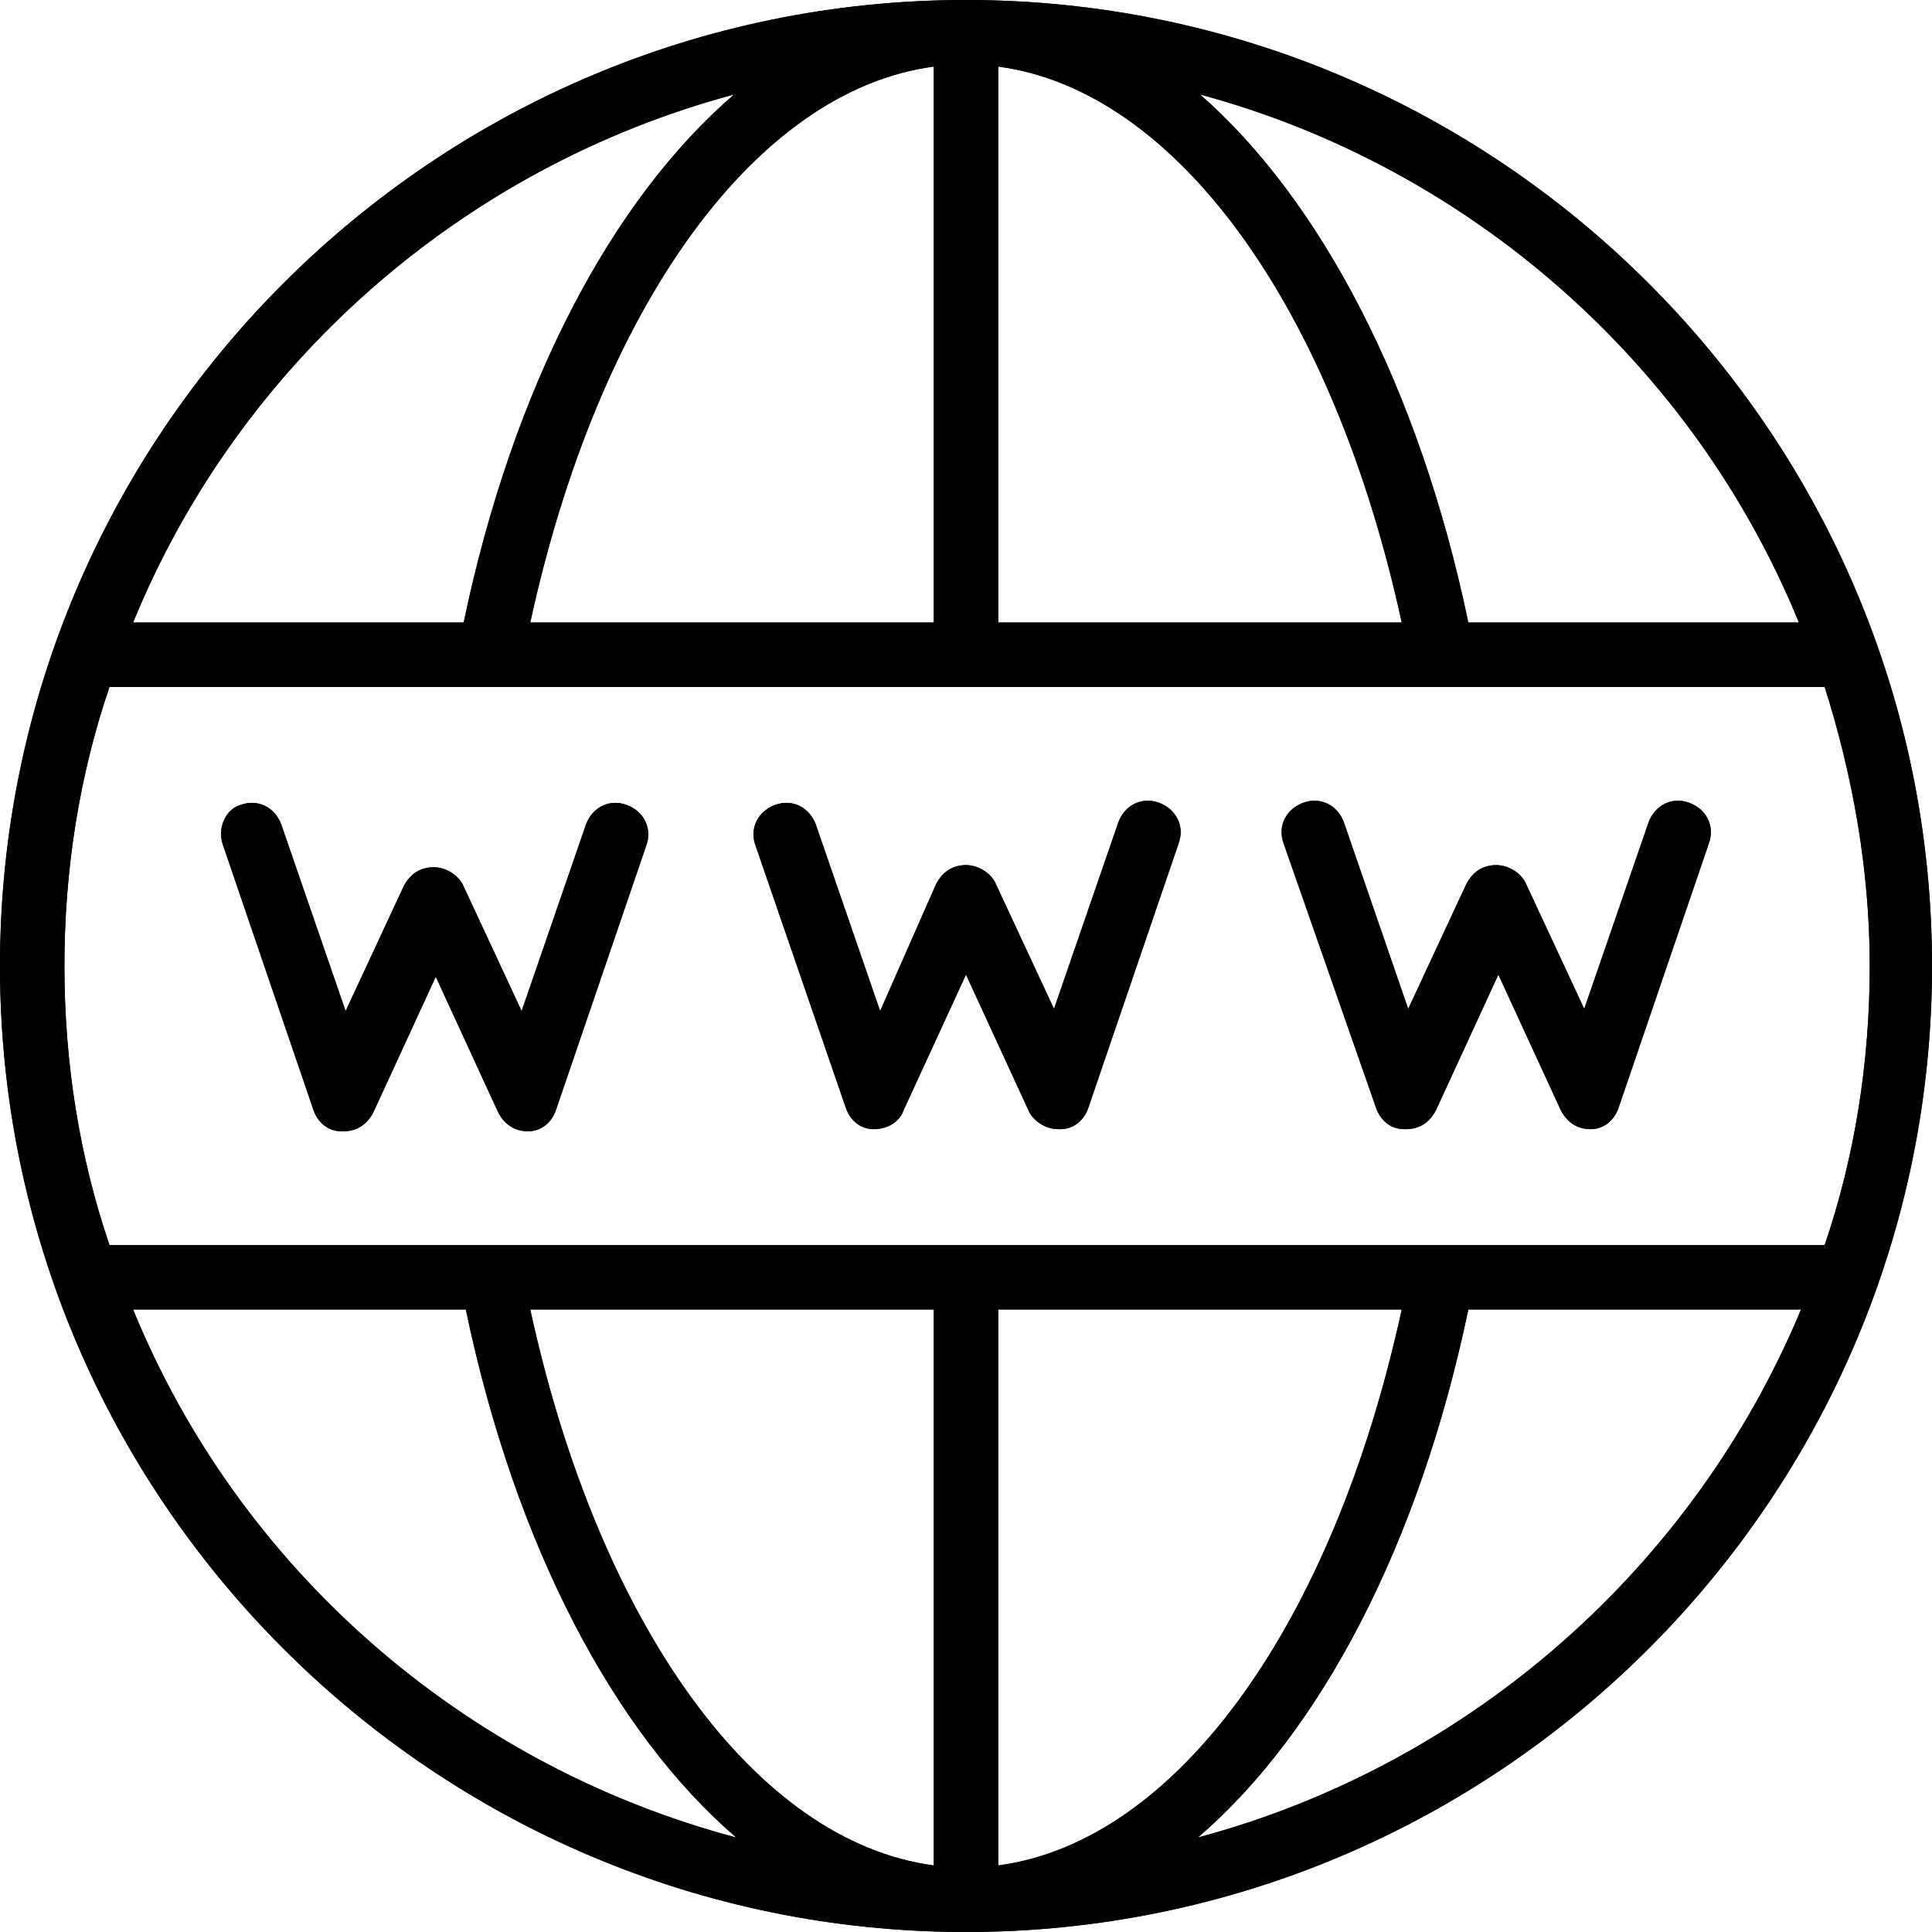
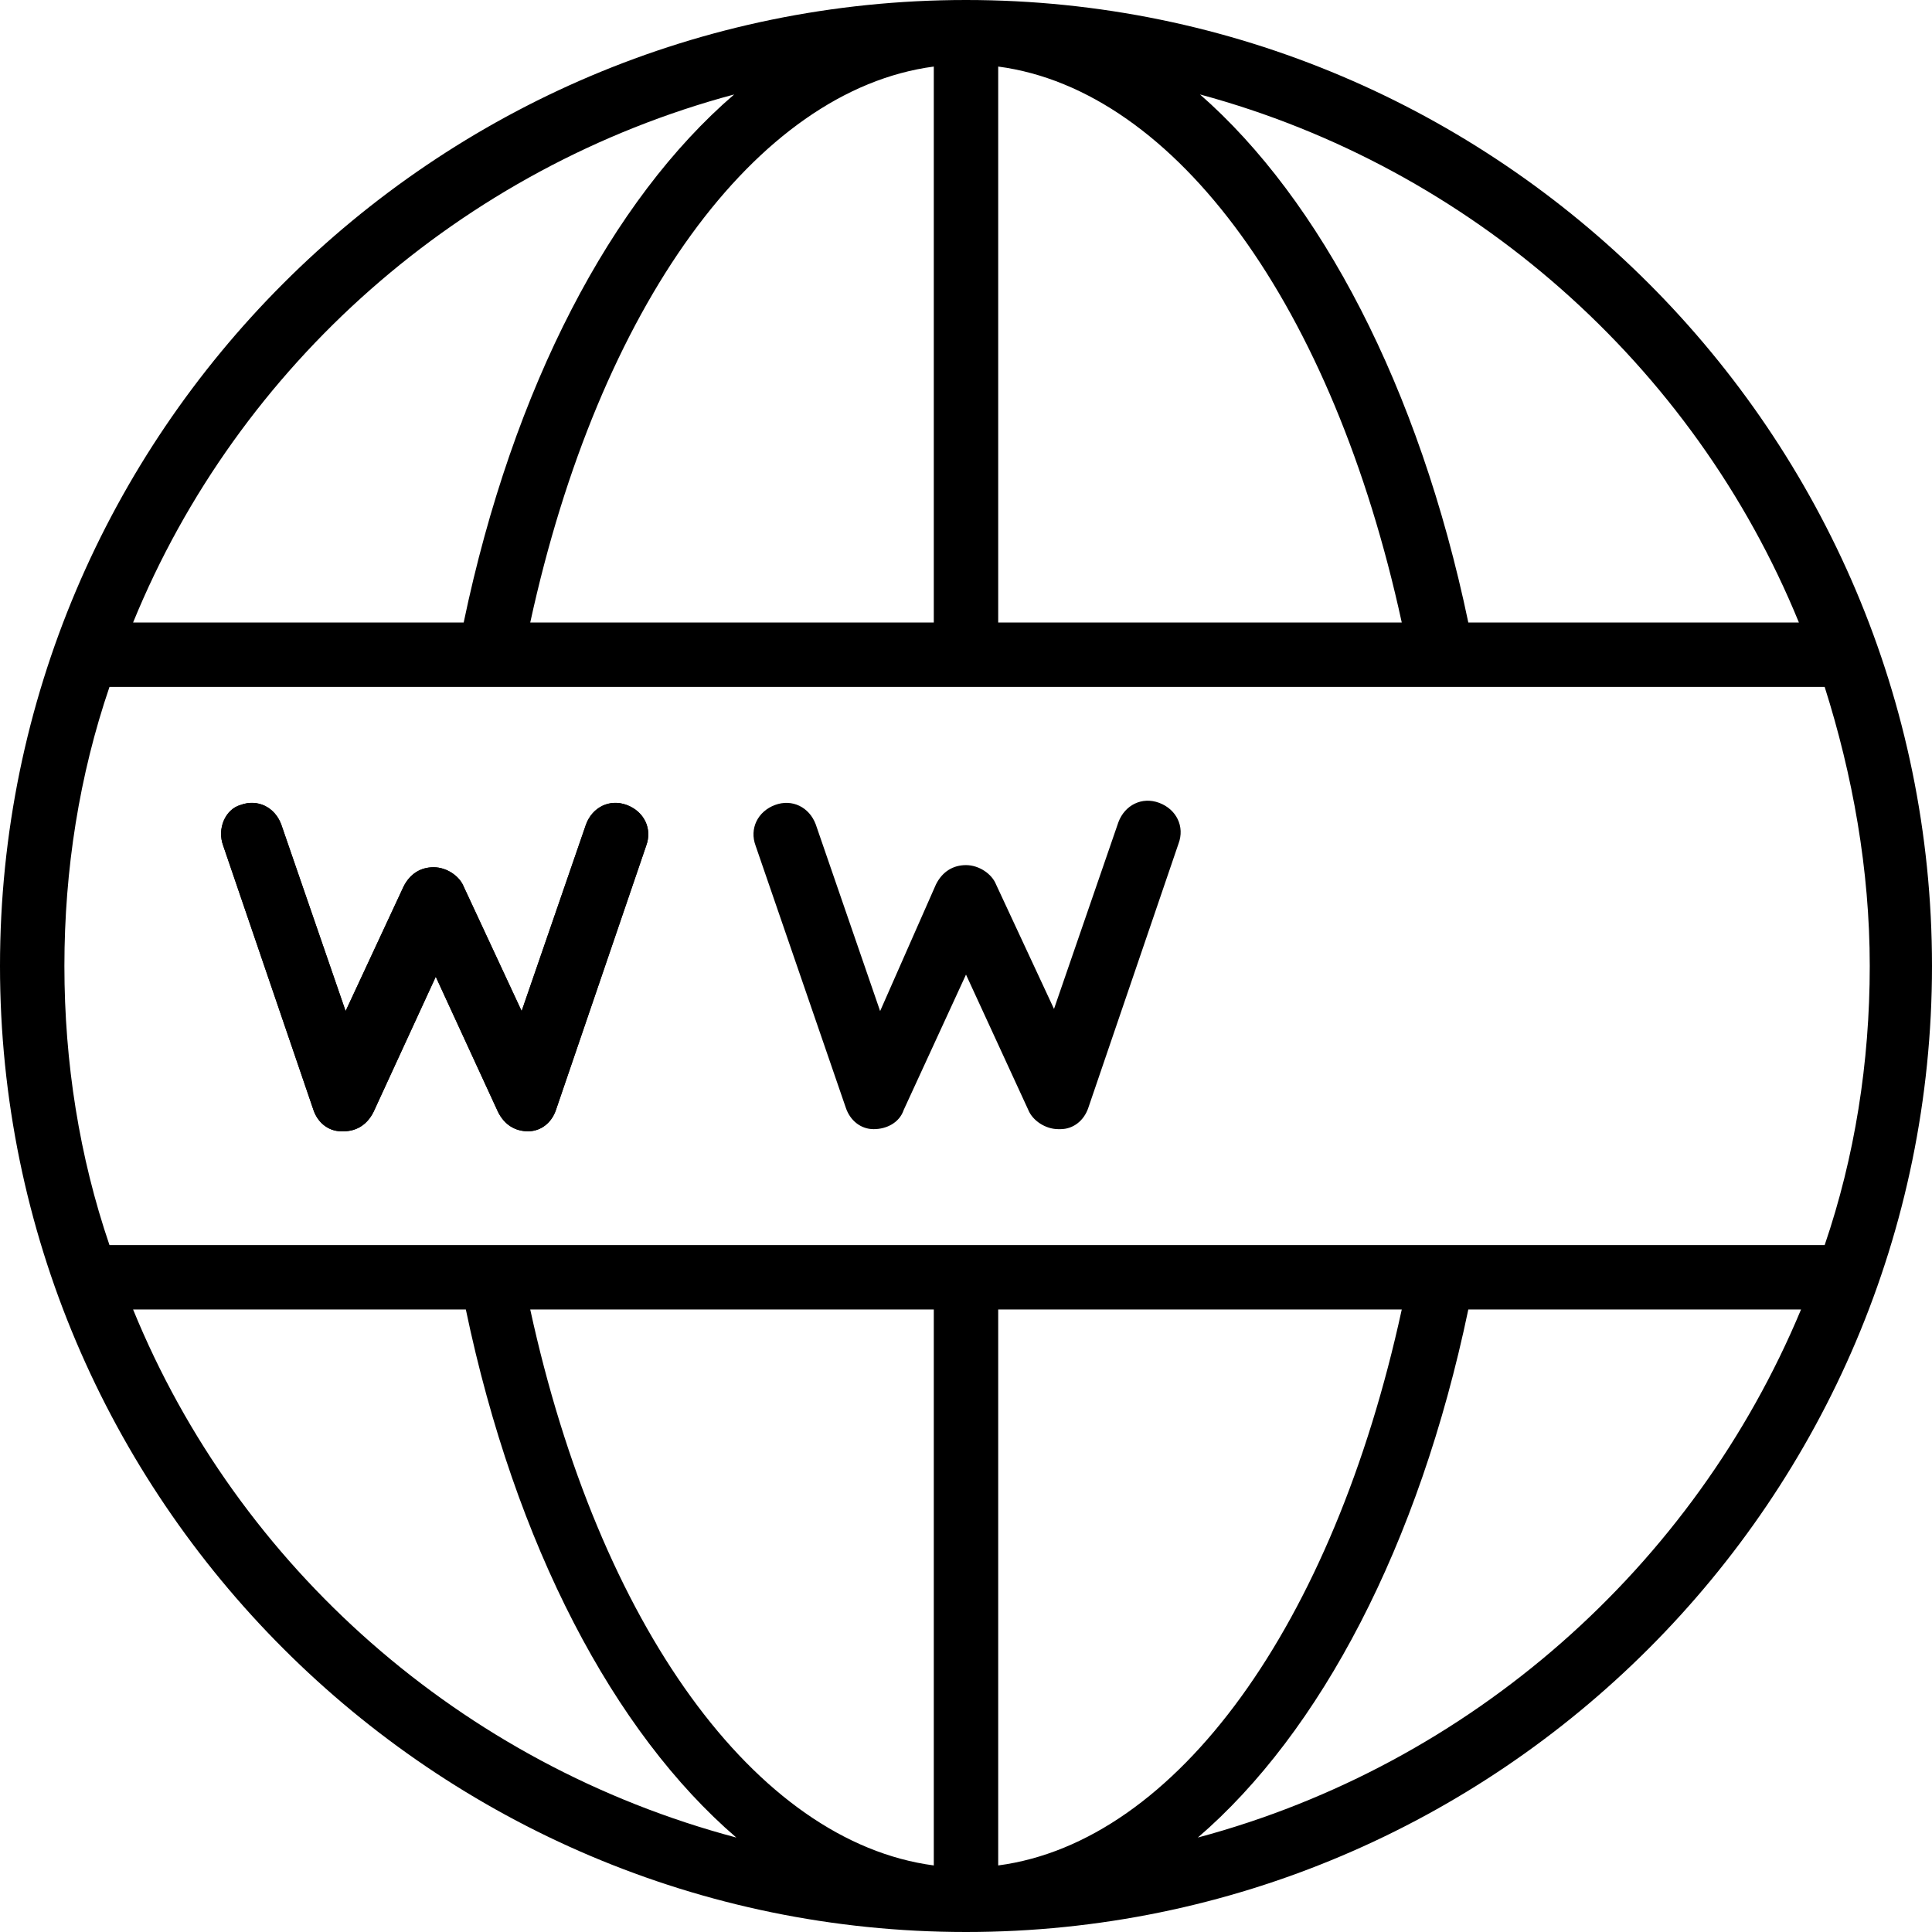
<svg xmlns="http://www.w3.org/2000/svg" width="500" viewBox="0 0 375 375" height="500" preserveAspectRatio="xMidYMid meet">
-   <path fill="#000000" d="M 187.5 0 C 84.168 0 0 84.168 0 187.5 C 0 290.832 84.168 375 187.5 375 C 290.832 375 375 290.832 375 187.5 C 375 84.168 290.832 0 187.5 0 Z M 349.168 120.832 L 285 120.832 C 275.418 75 256.25 38.75 232.918 18.332 C 285.418 32.5 328.75 70.832 349.168 120.832 Z M 181.25 12.918 L 181.25 120.832 L 102.918 120.832 C 116.25 59.582 146.668 17.5 181.25 12.918 Z M 193.75 12.918 C 228.332 17.5 258.75 59.582 272.082 120.832 L 193.75 120.832 Z M 142.5 18.332 C 118.75 38.75 99.582 75 90 120.832 L 25.832 120.832 C 46.25 70.832 89.582 32.5 142.5 18.332 Z M 21.25 133.332 L 354.168 133.332 C 359.582 150.418 362.918 168.75 362.918 187.5 C 362.918 206.25 360 224.582 354.168 241.668 L 21.25 241.668 C 15.418 224.582 12.5 206.25 12.5 187.5 C 12.5 168.75 15.418 150.418 21.25 133.332 Z M 102.918 254.168 L 181.25 254.168 L 181.25 362.082 C 146.668 357.5 116.25 315.418 102.918 254.168 Z M 193.75 362.082 L 193.75 254.168 L 272.082 254.168 C 258.75 315.418 228.332 357.5 193.75 362.082 Z M 25.832 254.168 L 90.418 254.168 C 100 300 119.168 336.25 142.918 356.668 C 89.582 342.5 46.25 304.168 25.832 254.168 Z M 232.5 356.668 C 256.25 336.25 275.418 300 285 254.168 L 349.582 254.168 C 328.75 304.168 285.418 342.5 232.5 356.668 Z M 232.5 356.668 " fill-opacity="1" fill-rule="nonzero" />
  <path fill="#000000" d="M 164.168 215 C 165 217.5 167.082 219.168 169.582 219.168 C 172.082 219.168 174.582 217.918 175.418 215.418 L 187.5 189.168 L 199.582 215.418 C 200.418 217.5 202.918 219.168 205.418 219.168 C 205.418 219.168 205.418 219.168 205.832 219.168 C 208.332 219.168 210.418 217.5 211.25 215 L 228.75 163.75 C 230 160.418 228.332 157.082 225 155.832 C 221.668 154.582 218.332 156.25 217.082 159.582 L 204.582 195.832 L 193.332 171.668 C 192.5 169.582 190 167.918 187.5 167.918 C 185 167.918 182.918 169.168 181.668 171.668 L 170.832 196.25 L 158.332 160 C 157.082 156.668 153.75 155 150.418 156.25 C 147.082 157.5 145.418 160.832 146.668 164.168 Z M 164.168 215 " fill-opacity="1" fill-rule="nonzero" />
  <path fill="#000000" d="M 43.332 164.168 L 60.832 215.418 C 61.668 217.918 63.75 219.582 66.25 219.582 C 66.25 219.582 66.25 219.582 66.668 219.582 C 69.168 219.582 71.25 218.332 72.5 215.832 L 84.582 189.582 L 96.668 215.832 C 97.918 218.332 100 219.582 102.5 219.582 C 105 219.582 107.082 217.918 107.918 215.418 L 125.418 164.168 C 126.668 160.832 125 157.5 121.668 156.25 C 118.332 155 115 156.668 113.75 160 L 101.25 196.25 L 90 172.082 C 89.168 170 86.668 168.332 84.168 168.332 C 81.668 168.332 79.582 169.582 78.332 172.082 L 67.082 196.25 L 54.582 160 C 53.332 156.668 50 155 46.668 156.25 C 43.75 157.082 42.082 160.832 43.332 164.168 Z M 43.332 164.168 " fill-opacity="1" fill-rule="nonzero" />
-   <path fill="#000000" d="M 267.082 215 C 267.918 217.5 270 219.168 272.5 219.168 C 272.5 219.168 272.5 219.168 272.918 219.168 C 275.418 219.168 277.5 217.918 278.75 215.418 L 290.832 189.168 L 302.918 215.418 C 304.168 217.918 306.25 219.168 308.75 219.168 C 311.25 219.168 313.332 217.5 314.168 215 L 331.668 163.75 C 332.918 160.418 331.25 157.082 327.918 155.832 C 324.582 154.582 321.25 156.25 320 159.582 L 307.5 195.832 L 296.25 171.668 C 295.418 169.582 292.918 167.918 290.418 167.918 C 287.918 167.918 285.832 169.168 284.582 171.668 L 273.332 195.832 L 260.832 159.582 C 259.582 156.25 256.25 154.582 252.918 155.832 C 249.582 157.082 247.918 160.418 249.168 163.75 Z M 267.082 215 " fill-opacity="1" fill-rule="nonzero" />
  <path fill="#000000" d="M 187.5 0 C 84.168 0 0 84.168 0 187.5 C 0 290.832 84.168 375 187.5 375 C 290.832 375 375 290.832 375 187.5 C 375 84.168 290.832 0 187.5 0 Z M 349.168 120.832 L 285 120.832 C 275.418 75 256.25 38.75 232.918 18.332 C 285.418 32.5 328.75 70.832 349.168 120.832 Z M 181.25 12.918 L 181.25 120.832 L 102.918 120.832 C 116.25 59.582 146.668 17.5 181.25 12.918 Z M 193.75 12.918 C 228.332 17.5 258.75 59.582 272.082 120.832 L 193.75 120.832 Z M 142.5 18.332 C 118.75 38.75 99.582 75 90 120.832 L 25.832 120.832 C 46.25 70.832 89.582 32.5 142.5 18.332 Z M 21.25 133.332 L 354.168 133.332 C 359.582 150.418 362.918 168.75 362.918 187.5 C 362.918 206.25 360 224.582 354.168 241.668 L 21.25 241.668 C 15.418 224.582 12.5 206.25 12.5 187.5 C 12.5 168.75 15.418 150.418 21.25 133.332 Z M 102.918 254.168 L 181.25 254.168 L 181.25 362.082 C 146.668 357.5 116.25 315.418 102.918 254.168 Z M 193.75 362.082 L 193.75 254.168 L 272.082 254.168 C 258.75 315.418 228.332 357.5 193.75 362.082 Z M 25.832 254.168 L 90.418 254.168 C 100 300 119.168 336.25 142.918 356.668 C 89.582 342.5 46.25 304.168 25.832 254.168 Z M 232.5 356.668 C 256.25 336.25 275.418 300 285 254.168 L 349.582 254.168 C 328.75 304.168 285.418 342.5 232.5 356.668 Z M 232.5 356.668 " fill-opacity="1" fill-rule="nonzero" />
-   <path fill="#000000" d="M 164.168 215 C 165 217.5 167.082 219.168 169.582 219.168 C 172.082 219.168 174.582 217.918 175.418 215.418 L 187.5 189.168 L 199.582 215.418 C 200.418 217.5 202.918 219.168 205.418 219.168 C 205.418 219.168 205.418 219.168 205.832 219.168 C 208.332 219.168 210.418 217.5 211.25 215 L 228.75 163.75 C 230 160.418 228.332 157.082 225 155.832 C 221.668 154.582 218.332 156.25 217.082 159.582 L 204.582 195.832 L 193.332 171.668 C 192.5 169.582 190 167.918 187.5 167.918 C 185 167.918 182.918 169.168 181.668 171.668 L 170.832 196.25 L 158.332 160 C 157.082 156.668 153.75 155 150.418 156.25 C 147.082 157.5 145.418 160.832 146.668 164.168 Z M 164.168 215 " fill-opacity="1" fill-rule="nonzero" />
  <path fill="#000000" d="M 43.332 164.168 L 60.832 215.418 C 61.668 217.918 63.75 219.582 66.25 219.582 C 66.25 219.582 66.25 219.582 66.668 219.582 C 69.168 219.582 71.25 218.332 72.5 215.832 L 84.582 189.582 L 96.668 215.832 C 97.918 218.332 100 219.582 102.5 219.582 C 105 219.582 107.082 217.918 107.918 215.418 L 125.418 164.168 C 126.668 160.832 125 157.5 121.668 156.25 C 118.332 155 115 156.668 113.75 160 L 101.25 196.25 L 90 172.082 C 89.168 170 86.668 168.332 84.168 168.332 C 81.668 168.332 79.582 169.582 78.332 172.082 L 67.082 196.25 L 54.582 160 C 53.332 156.668 50 155 46.668 156.25 C 43.75 157.082 42.082 160.832 43.332 164.168 Z M 43.332 164.168 " fill-opacity="1" fill-rule="nonzero" />
-   <path fill="#000000" d="M 267.082 215 C 267.918 217.5 270 219.168 272.5 219.168 C 272.5 219.168 272.5 219.168 272.918 219.168 C 275.418 219.168 277.5 217.918 278.75 215.418 L 290.832 189.168 L 302.918 215.418 C 304.168 217.918 306.25 219.168 308.75 219.168 C 311.25 219.168 313.332 217.5 314.168 215 L 331.668 163.75 C 332.918 160.418 331.25 157.082 327.918 155.832 C 324.582 154.582 321.25 156.25 320 159.582 L 307.5 195.832 L 296.25 171.668 C 295.418 169.582 292.918 167.918 290.418 167.918 C 287.918 167.918 285.832 169.168 284.582 171.668 L 273.332 195.832 L 260.832 159.582 C 259.582 156.25 256.25 154.582 252.918 155.832 C 249.582 157.082 247.918 160.418 249.168 163.75 Z M 267.082 215 " fill-opacity="1" fill-rule="nonzero" />
</svg>